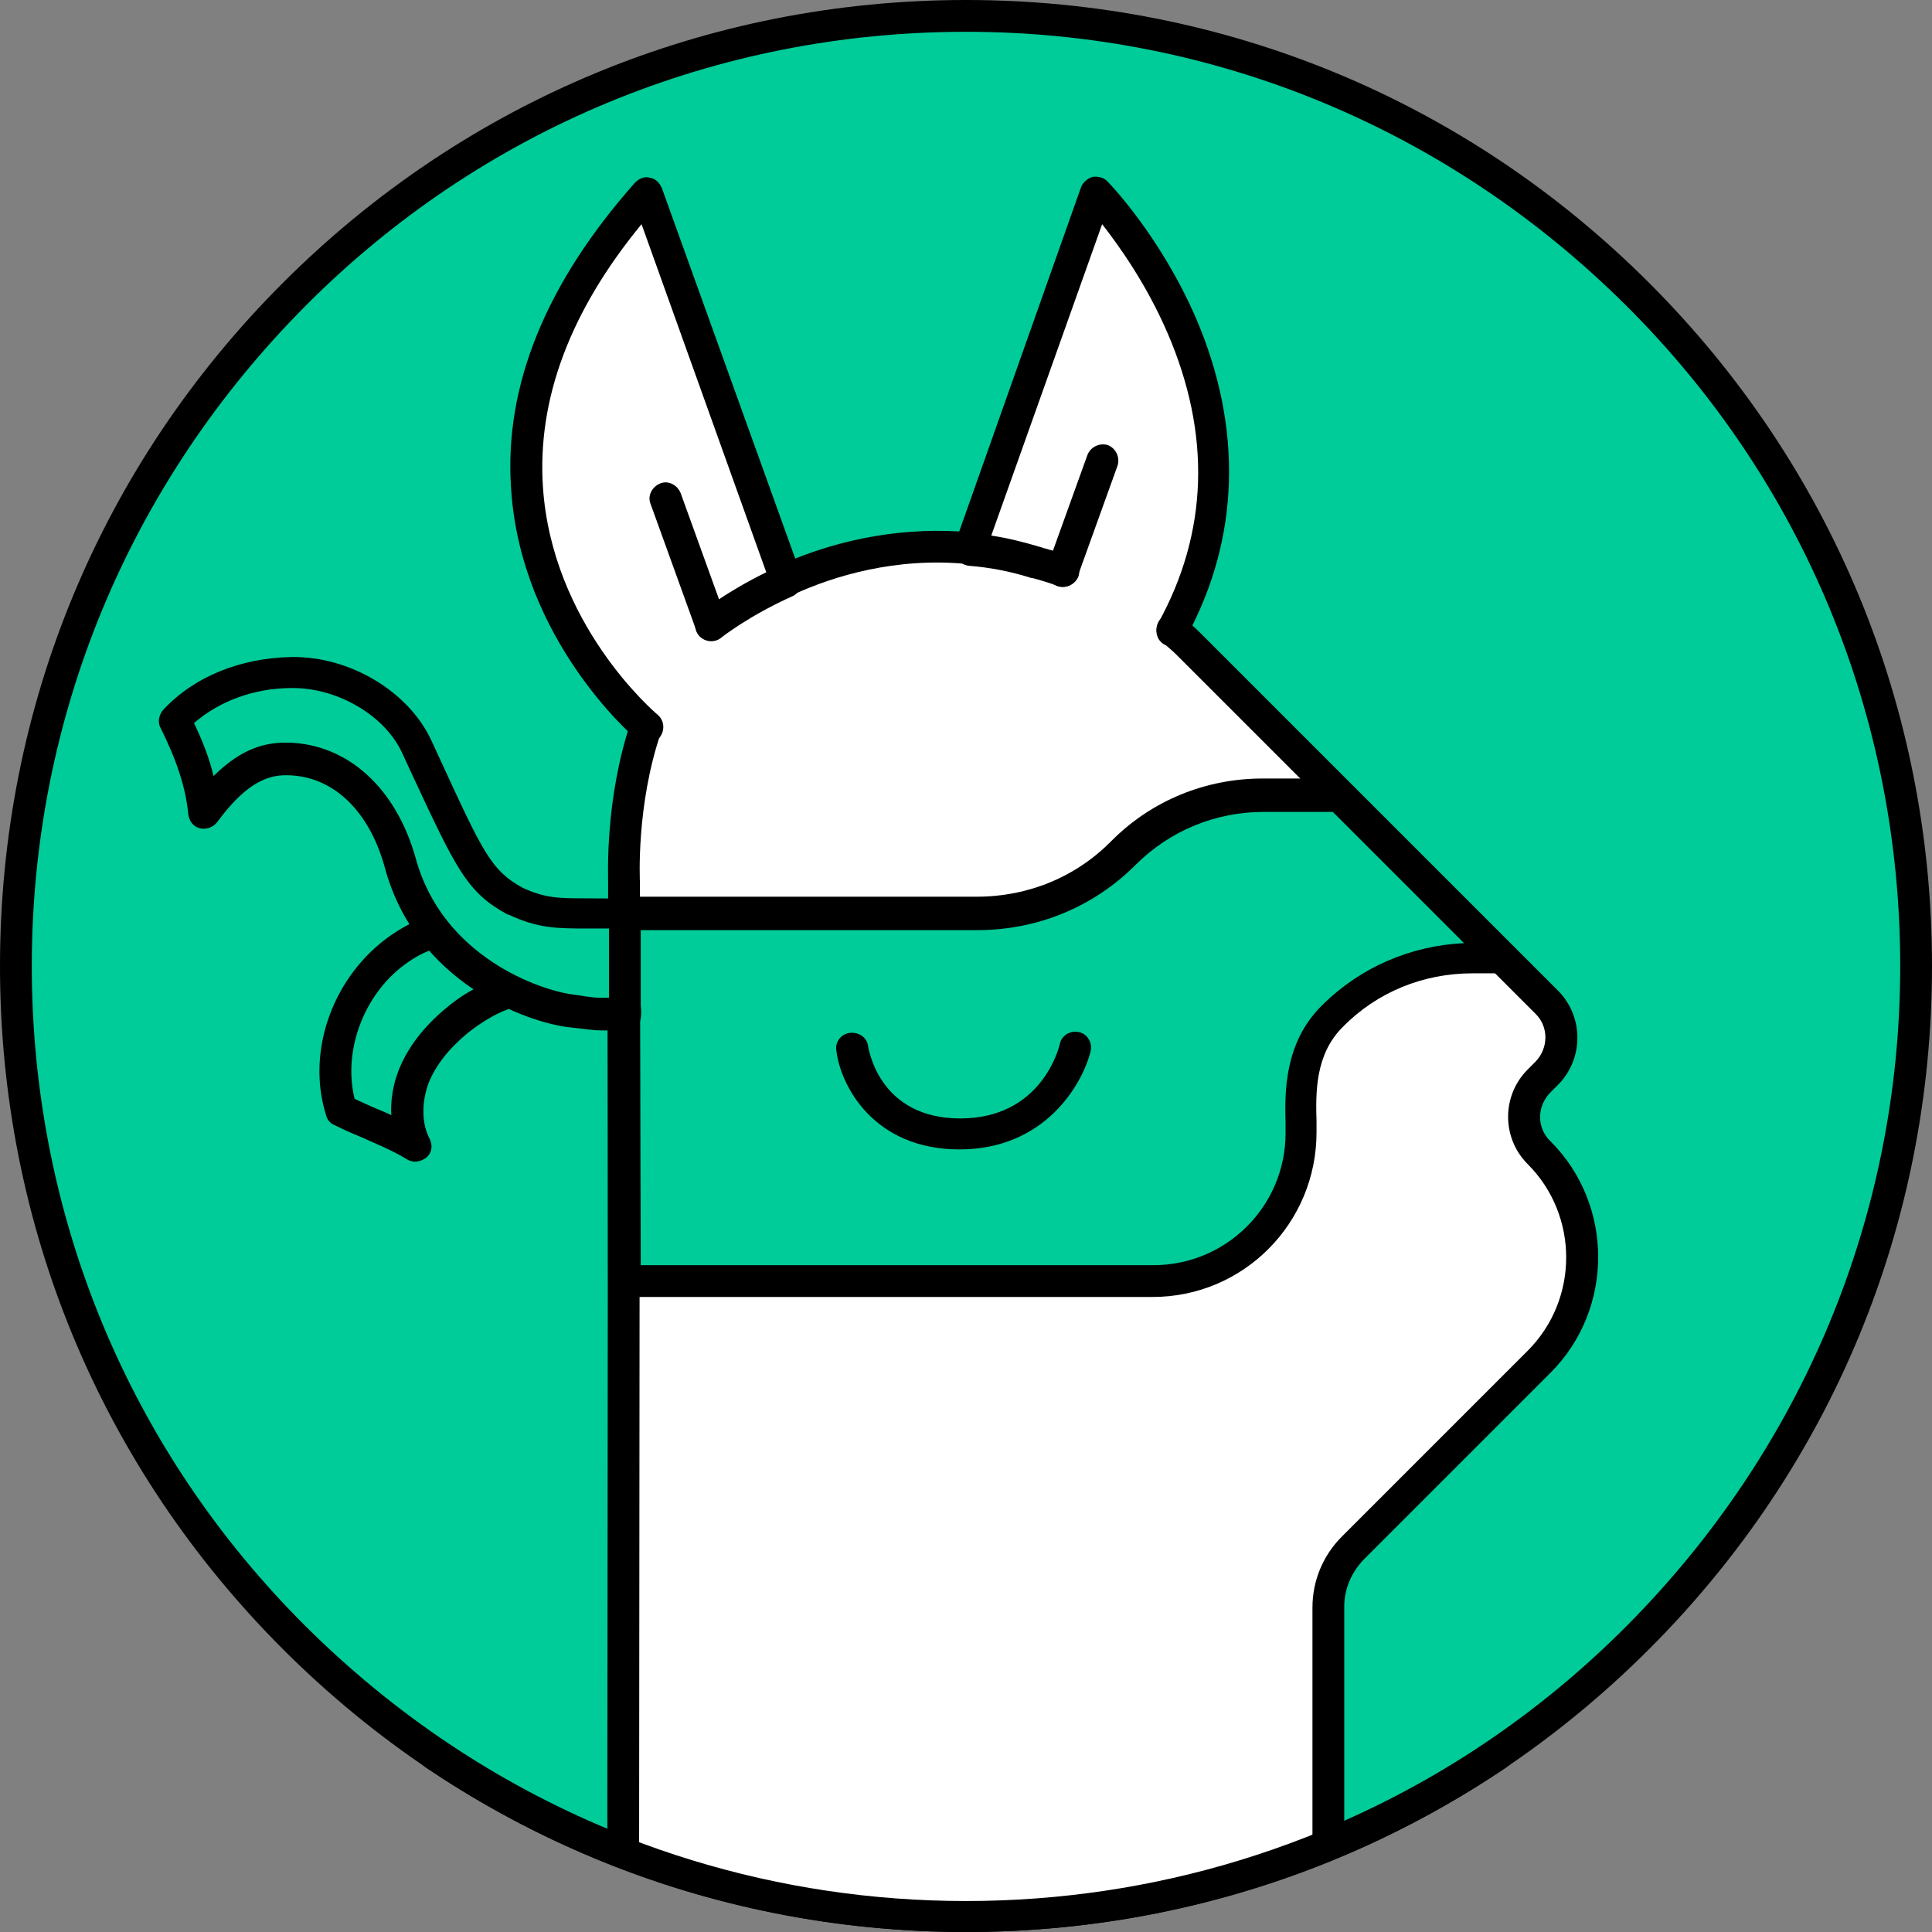
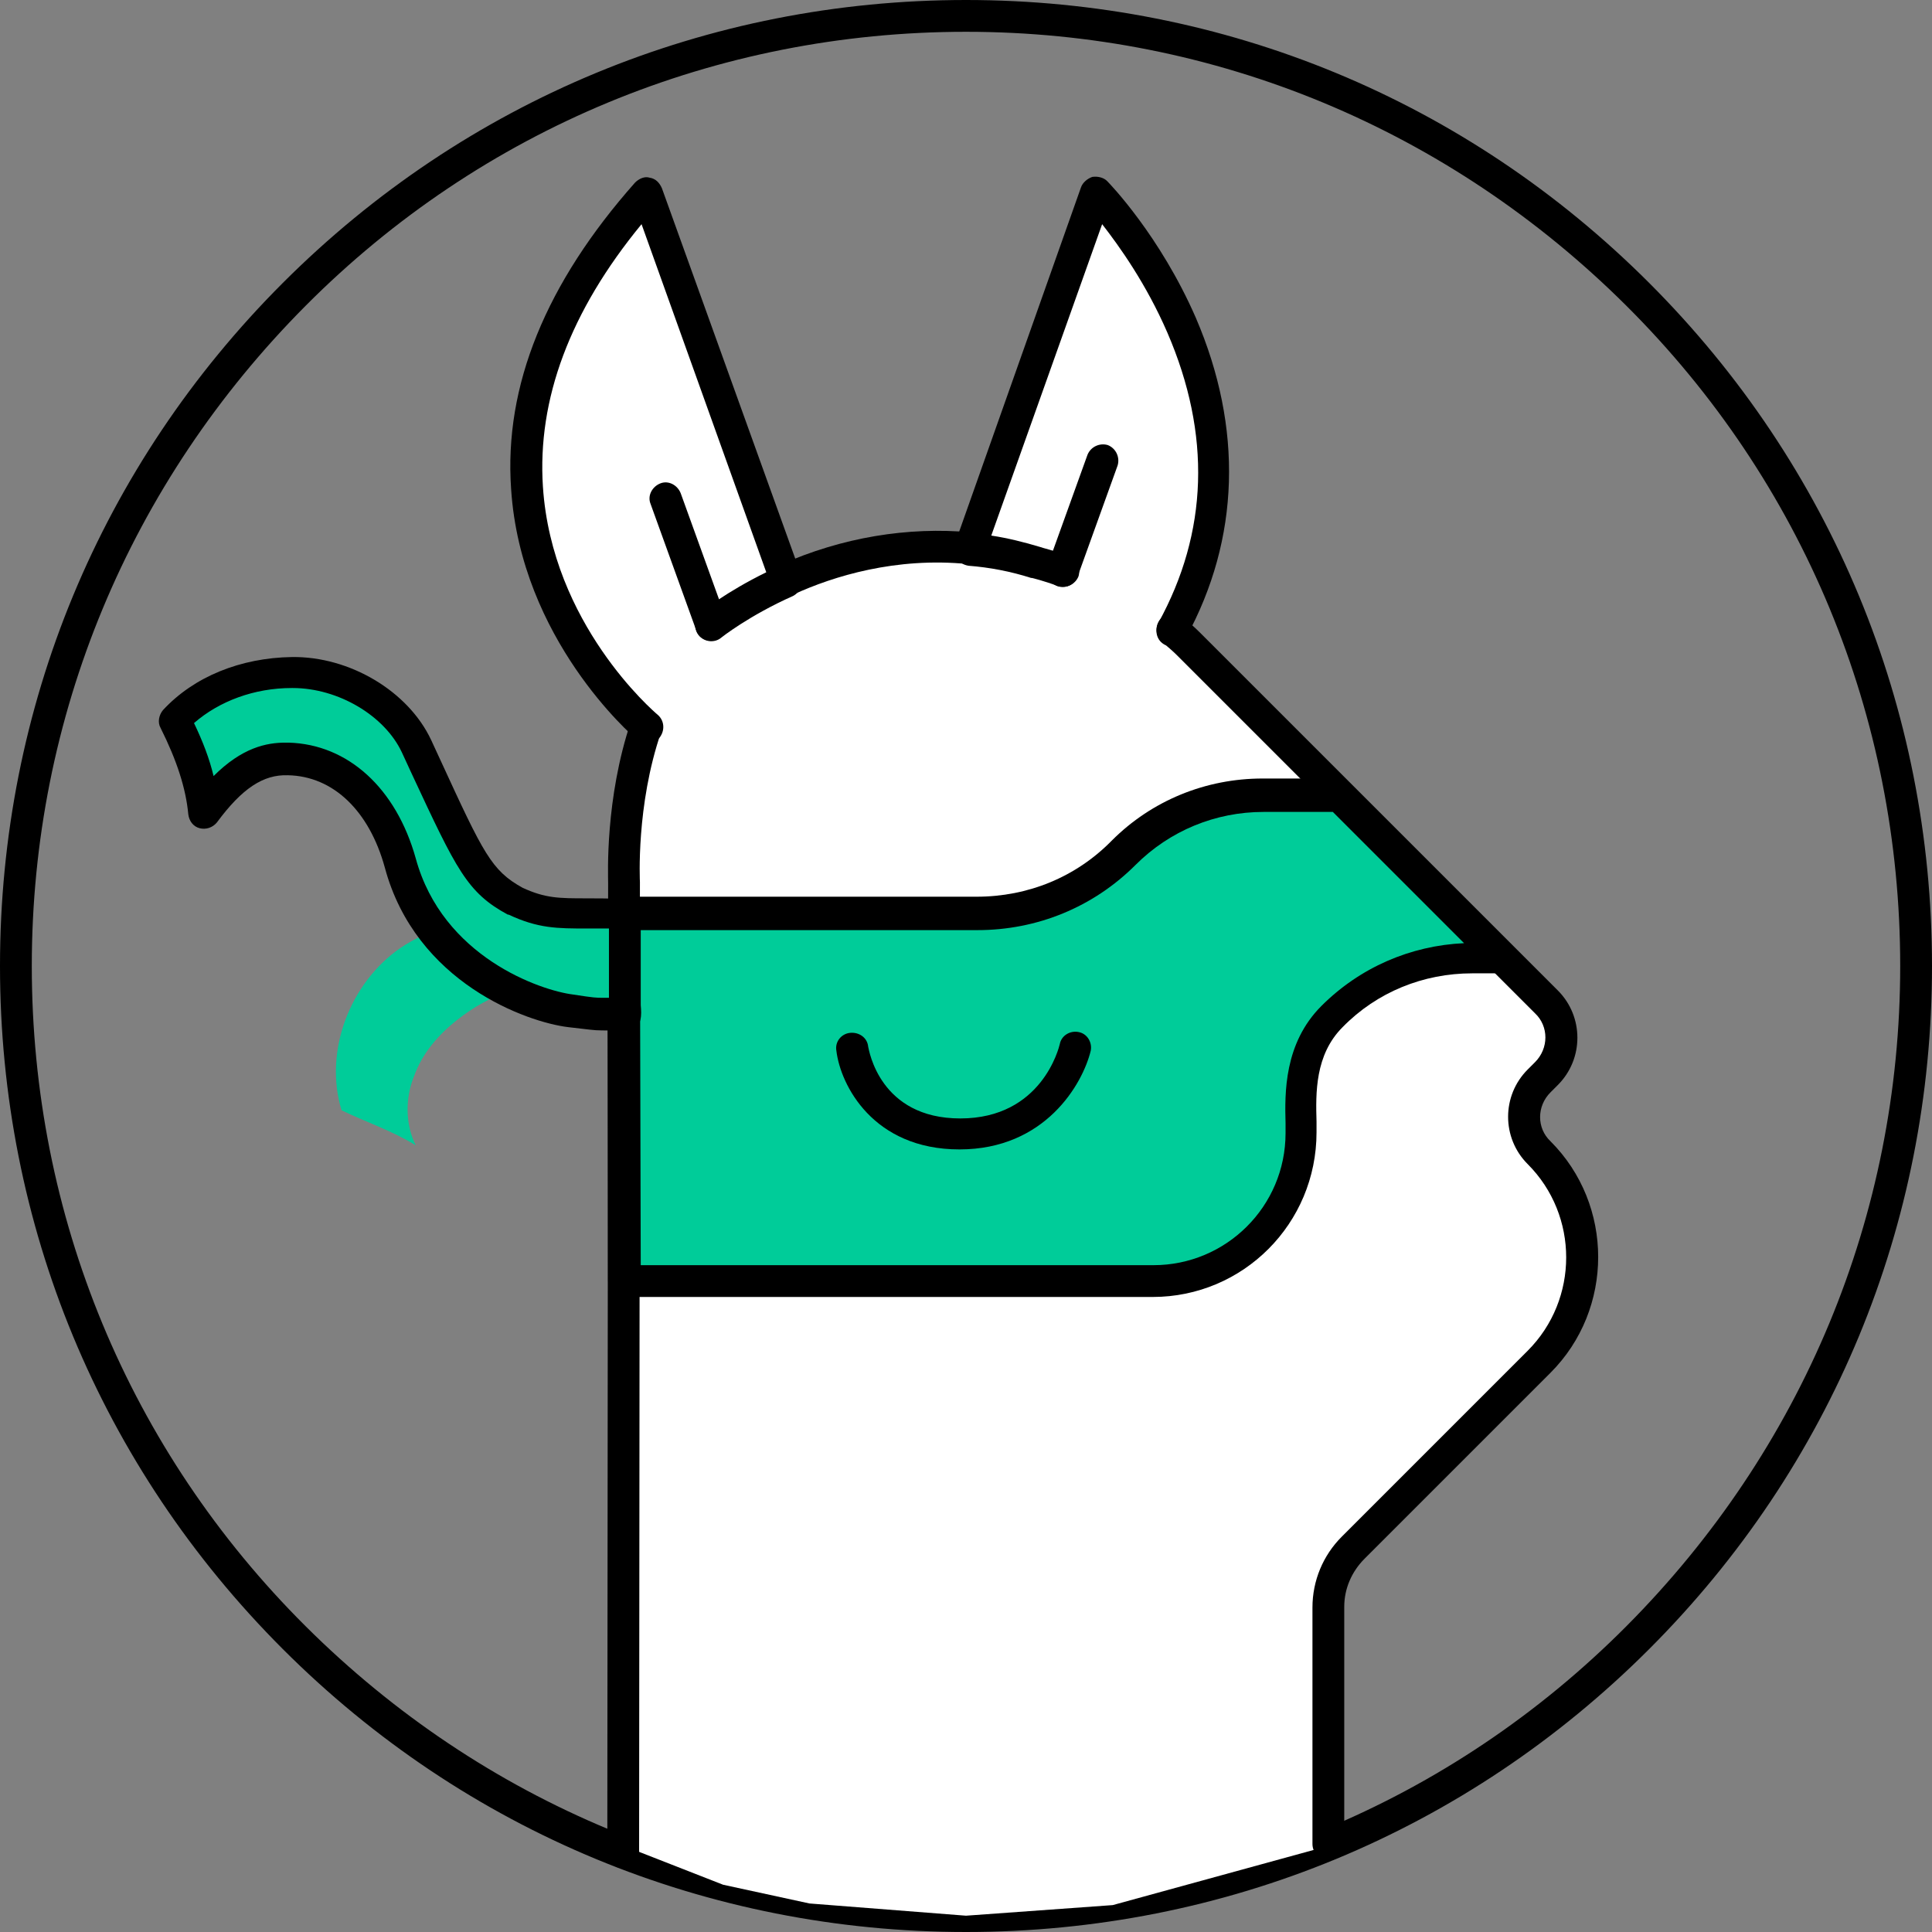
<svg xmlns="http://www.w3.org/2000/svg" version="1.1" x="0px" y="0px" viewBox="0 0 237 237" style="enable-background:new 0 0 237 237;" xml:space="preserve">
  <rect x="0" y="0" width="237" height="237" fill="#808080" stroke="none" />
  <style type="text/css">
	.st0{fill:#00CC99;}
	.st1{fill:#FFFFFF;}
</style>
  <g id="Layer_1">
</g>
  <g id="Isolation_Mode">
    <g>
      <g>
-         <circle class="st0" cx="118.5" cy="118.5" r="116.5" />
        <path d="M118.5,237c-31.7,0-61.4-12.3-83.8-34.7C12.3,179.9,0,150.2,0,118.5s12.3-61.4,34.7-83.8C57.1,12.3,86.8,0,118.5,0     s61.4,12.3,83.8,34.7c22.4,22.4,34.7,52.1,34.7,83.8s-12.3,61.4-34.7,83.8S150.2,237,118.5,237z M118.5,3.9     c-30.6,0-59.4,11.9-81,33.6s-33.6,50.4-33.6,81c0,30.6,11.9,59.4,33.6,81s50.4,33.6,81,33.6c30.6,0,59.4-11.9,81-33.6     s33.6-50.4,33.6-81c0-30.6-11.9-59.4-33.6-81S149.1,3.9,118.5,3.9z" />
      </g>
      <polygon class="st1" points="99.3,233.5 88.7,231.2 77.2,226.7 76.5,219.2 76.5,109.3 78.8,90.9 78,87.2 69.3,76 64.7,60.2     65.7,47.7 71.5,34.2 79.8,24.7 96.5,71.2 109.6,67.5 119.7,67.2 135.3,24.5 143.3,36.4 147.6,47.6 148.9,58.8 146.6,71.2     144.8,77.9 189.7,123 191.4,128.4 188,133.7 187.2,138.7 191.1,144.4 194,152 192.6,161.5 188.8,167.1 166,189.9 163.4,194.4     163,198.4 163,225.7 162,226.7 136.5,233.7 118.5,235   " />
      <g>
        <path class="st0" d="M76.5,112.1h43.3c6.7,0,13.2-2.7,18-7.5l0,0c4.5-4.5,10.7-7.1,17.1-7.1h9.3l20,20h-3.6     c-6.5,0-12.7,2.6-17.3,7.2v0c-4.5,4.5-3.8,10.8-3.8,14.3v0c0,10-8.1,18.1-18.1,18.1H76.6L76.5,112.1z" />
        <path d="M141.4,159.1H76.6c-1.1,0-2-0.9-2-2l-0.1-45.1c0-0.5,0.2-1,0.6-1.4c0.4-0.4,0.9-0.6,1.4-0.6h43.3     c6.3,0,12.2-2.4,16.6-6.9c4.9-4.9,11.5-7.6,18.5-7.6h9.3c0.5,0,1,0.2,1.4,0.6l20,20c0.6,0.6,0.7,1.4,0.4,2.1     c-0.3,0.7-1,1.2-1.8,1.2h-3.6c-6,0-11.7,2.3-15.9,6.6c-3.4,3.4-3.3,8.1-3.2,11.6c0,0.5,0,0.9,0,1.3     C161.5,150.1,152.5,159.1,141.4,159.1z M78.6,155.2h62.9c8.9,0,16.2-7.2,16.2-16.2c0-0.4,0-0.8,0-1.2c-0.1-3.7-0.2-9.8,4.4-14.4     c4.7-4.7,10.9-7.4,17.5-7.7l-16.1-16.1h-8.5c-5.9,0-11.5,2.3-15.7,6.5c-5.2,5.2-12.1,8-19.4,8H78.5L78.6,155.2z" />
      </g>
      <path d="M96.5,73.1c-0.8,0-1.5-0.4-1.8-1.2c-0.4-1,0-2.1,1-2.6c7.6-3.4,15.7-4.7,23.4-4c1.1,0.1,1.9,1.1,1.8,2.1    c-0.1,1.1-1.1,1.9-2.1,1.8c-8.9-0.9-16.6,1.5-21.4,3.7C97,73.1,96.8,73.1,96.5,73.1z" />
      <path d="M163,228.2c-1.1,0-2-0.9-2-2v-29c0-3.3,1.3-6.4,3.6-8.7l22.8-22.8c6.3-6.3,6.3-16.6,0-22.9c-3.2-3.2-3.2-8.4,0-11.6    l0.9-0.9c1.7-1.7,1.7-4.4,0-6l-43.9-43.9c-0.6-0.6-1.2-1.1-1.8-1.6c-0.8-0.7-1-1.9-0.3-2.8c0.7-0.8,1.9-1,2.8-0.3    c0.7,0.6,1.4,1.2,2.1,1.9l43.9,43.9c3.2,3.2,3.2,8.4,0,11.6l-0.9,0.9c-1.7,1.7-1.7,4.4,0,6c7.8,7.8,7.8,20.6,0,28.4l-22.8,22.8    c-1.6,1.6-2.5,3.7-2.5,5.9v29C164.9,227.3,164.1,228.2,163,228.2z" />
      <path d="M76.5,229.2C76.5,229.2,76.5,229.2,76.5,229.2c-1.1,0-2-0.9-2-2l0.1-118.9c0-0.9-0.4-10.3,2.8-19.8c0.4-1,1.5-1.6,2.5-1.2    c1,0.4,1.6,1.5,1.2,2.5c-3.1,9-2.6,18.3-2.6,18.4c0,0,0,0.1,0,0.1l-0.1,118.9C78.5,228.3,77.6,229.2,76.5,229.2z" />
      <path d="M79.4,91.2c-0.4,0-0.9-0.2-1.3-0.5C77.5,90.2,63.9,78.4,62.7,60C61.8,47.3,67,34.7,77.9,22.4c0.5-0.5,1.2-0.8,1.8-0.6    c0.7,0.1,1.2,0.6,1.5,1.3l17.1,47.5c0.3,1-0.1,2-1,2.5c-5.4,2.4-8.8,5.1-8.8,5.1c-0.8,0.7-2.1,0.6-2.8-0.3    C85,77,85.2,75.8,86,75.1c0.1-0.1,3.1-2.5,8-4.9L78.7,27.5C69.9,38.2,65.9,49,66.6,59.7c1.1,16.8,13.5,27.5,14.1,28    c0.8,0.7,0.9,1.9,0.2,2.8C80.5,90.9,79.9,91.2,79.4,91.2z" />
      <path d="M143.8,79.3c-0.3,0-0.6-0.1-0.9-0.2c-1-0.5-1.3-1.7-0.8-2.7c6.1-11.1,6.5-23.1,1.1-35.6c-2.6-6-5.9-10.6-8-13.3    l-13.6,38.2c2,0.3,4,0.8,6,1.4c0.2,0.1,1.6,0.4,3.5,1.1c1,0.4,1.5,1.5,1.2,2.5c-0.4,1-1.5,1.5-2.5,1.2c-1.9-0.7-3.2-1-3.2-1    c0,0,0,0-0.1,0c-2.5-0.8-5.1-1.3-7.7-1.5c-0.6-0.1-1.1-0.4-1.5-0.9c-0.3-0.5-0.4-1.1-0.2-1.7L132.6,23c0.2-0.6,0.8-1.1,1.4-1.3    c0.7-0.1,1.4,0.1,1.8,0.5c0.3,0.3,6.5,6.7,10.9,16.8c5.8,13.5,5.4,27.1-1.2,39.2C145.2,79,144.5,79.3,143.8,79.3z" />
      <path d="M117.7,141c-10.6,0-14.6-7.9-15.1-12.1c-0.2-1.1,0.6-2.1,1.7-2.2c1.1-0.1,2.1,0.6,2.2,1.7c0.1,0.4,1.4,8.8,11.3,8.8    c10,0,12.1-8.7,12.2-9.1c0.2-1.1,1.3-1.7,2.3-1.5c1.1,0.2,1.7,1.3,1.5,2.3C132.8,133,128.2,141,117.7,141z" />
      <path d="M87.2,78.6c-0.8,0-1.6-0.5-1.8-1.3l-5.6-15.5c-0.4-1,0.2-2.1,1.2-2.5c1-0.4,2.1,0.2,2.5,1.2L89.1,76    c0.4,1-0.2,2.1-1.2,2.5C87.7,78.5,87.5,78.6,87.2,78.6z" />
      <path d="M130.4,72c-0.2,0-0.4,0-0.7-0.1c-1-0.4-1.5-1.5-1.2-2.5l4.9-13.6c0.4-1,1.5-1.5,2.5-1.2c1,0.4,1.5,1.5,1.2,2.5l-4.9,13.6    C131.9,71.5,131.2,72,130.4,72z" />
      <g>
        <g>
          <path class="st0" d="M62.6,121.6c-2.4,0.7-4.6,2-6.5,3.5c-2.3,1.8-4.3,4.1-5.3,6.9c-1.1,2.7-1.1,5.9,0.2,8.5      c-2.9-1.8-6-2.8-9.1-4.3c-2.2-7.2,1-15.6,7.2-19.9c1.8-1.2,3.8-2.2,5.9-2.3c0,0,0.1,0,0.1,0c1,1.6,2,3.2,3.4,4.5      C59.7,119.7,61.1,120.7,62.6,121.6z" />
-           <path d="M50.9,142.5c-0.3,0-0.7-0.1-1-0.3c-1.8-1.1-3.8-1.9-5.8-2.8c-1-0.4-2.1-0.9-3.1-1.4c-0.5-0.2-0.9-0.7-1-1.2      c-2.5-7.9,0.9-17.2,8-22.1c2.3-1.6,4.6-2.5,6.9-2.7l0.1,0c0.8-0.1,1.5,0.3,1.9,1c1,1.7,2,3.1,3.1,4.2c1,1,2.2,1.9,3.6,2.7      c0.7,0.4,1.1,1.1,1,1.9c-0.1,0.8-0.6,1.4-1.4,1.7c-2,0.6-3.9,1.7-5.8,3.2c-2.3,1.9-3.9,3.9-4.8,6.1c-0.9,2.4-0.9,5,0.1,6.9      c0.4,0.8,0.3,1.7-0.4,2.3C51.9,142.3,51.4,142.5,50.9,142.5z M43.5,134.8c0.7,0.3,1.5,0.7,2.2,1c0.7,0.3,1.5,0.6,2.3,1      c-0.1-1.8,0.2-3.7,0.9-5.5c1.1-2.8,3.1-5.4,5.9-7.7c1.2-1,2.4-1.8,3.6-2.4c-0.5-0.4-0.9-0.8-1.4-1.2c-1.1-1.1-2-2.3-3-3.8      c-1.3,0.3-2.6,0.9-3.9,1.8C44.8,121.6,42,128.7,43.5,134.8z" />
        </g>
        <g>
          <path class="st0" d="M76.5,113.4c0,0.9,0,0.9,0,1.5c0,2.7,0,5.4,0,8.1c0,0.2,0.1,1.7,0,1.5c-4.1-0.3-2.4,0.1-6.6-0.6      c-5.4-0.7-17.5-5.5-20.9-18.1c-2.3-8.5-7.9-12.6-13.7-12.8c-4.5-0.1-7.6,2.9-10.3,6.5c-0.3-3.9-1.8-7.8-3.6-11.3      c3.6-3.9,9-5.8,14.3-5.9c6,0,12.7,3.6,15.3,9.1c6.4,13.9,7.3,16.4,12.1,19c4.4,2.1,6.7,1.3,13.4,1.6      C76.5,112.1,76.5,112.8,76.5,113.4z" />
          <path d="M76.6,126.5c-0.1,0-0.2,0-0.3,0c-1.3-0.1-2-0.1-2.5-0.1c-1,0-1.4-0.1-4.1-0.4c-5-0.6-18.7-5.4-22.5-19.6      c-1.9-6.9-6.3-11.2-11.9-11.3c-3-0.1-5.6,1.6-8.7,5.8c-0.5,0.6-1.3,0.9-2.1,0.7c-0.8-0.2-1.3-0.9-1.4-1.7      c-0.3-3.2-1.4-6.6-3.4-10.6c-0.4-0.7-0.2-1.6,0.3-2.2c3.8-4.1,9.5-6.4,15.8-6.5c7.1-0.1,14.3,4.2,17.1,10.2l1.2,2.6      c5.2,11.3,6.2,13.4,10,15.5c2.8,1.3,4.5,1.3,7.9,1.3c1.3,0,2.9,0,4.7,0.1c1,0,1.9,0.9,1.9,1.9c0,0,0,0.7,0,1.3l0,1.5l0,8.1      c0,0,0,0.1,0,0.2c0.1,1.2,0.2,2.6-1.3,3.2C77,126.5,76.8,126.5,76.6,126.5z M35,91.1c0.1,0,0.2,0,0.4,0      c7.3,0.2,13.2,5.6,15.6,14.2c3.3,12.1,15.3,16.2,19.3,16.7c0,0,0,0,0,0c2.6,0.4,2.8,0.4,3.7,0.4c0.2,0,0.4,0,0.7,0l0-7.6l0-0.9      c-1,0-1.9,0-2.7,0c-3.6,0-6,0-9.6-1.7c0,0-0.1,0-0.1,0c-5-2.7-6.3-5.5-11.8-17.3l-1.2-2.6c-2.1-4.5-7.8-7.9-13.4-7.9      c0,0-0.1,0-0.1,0c-4.6,0-8.9,1.6-12,4.3c1.1,2.3,1.9,4.4,2.4,6.5C29.7,91.7,32.7,91.1,35,91.1z" />
        </g>
      </g>
-       <path d="M118.5,237c-23.7,0-46.7-7-66.3-20.2c-0.9-0.6-1.1-1.8-0.5-2.7c0.6-0.9,1.8-1.1,2.7-0.5c18.9,12.8,41.1,19.6,64.1,19.6    c23,0,45.2-6.8,64.1-19.6c0.9-0.6,2.1-0.4,2.7,0.5c0.6,0.9,0.4,2.1-0.5,2.7C165.2,230,142.2,237,118.5,237z" />
    </g>
    <g>
	</g>
    <g>
	</g>
    <g>
	</g>
    <g>
	</g>
    <g>
	</g>
    <g>
	</g>
    <g>
	</g>
    <g>
	</g>
    <g>
	</g>
    <g>
	</g>
    <g>
	</g>
    <g>
	</g>
    <g>
	</g>
    <g>
	</g>
    <g>
	</g>
  </g>
</svg>